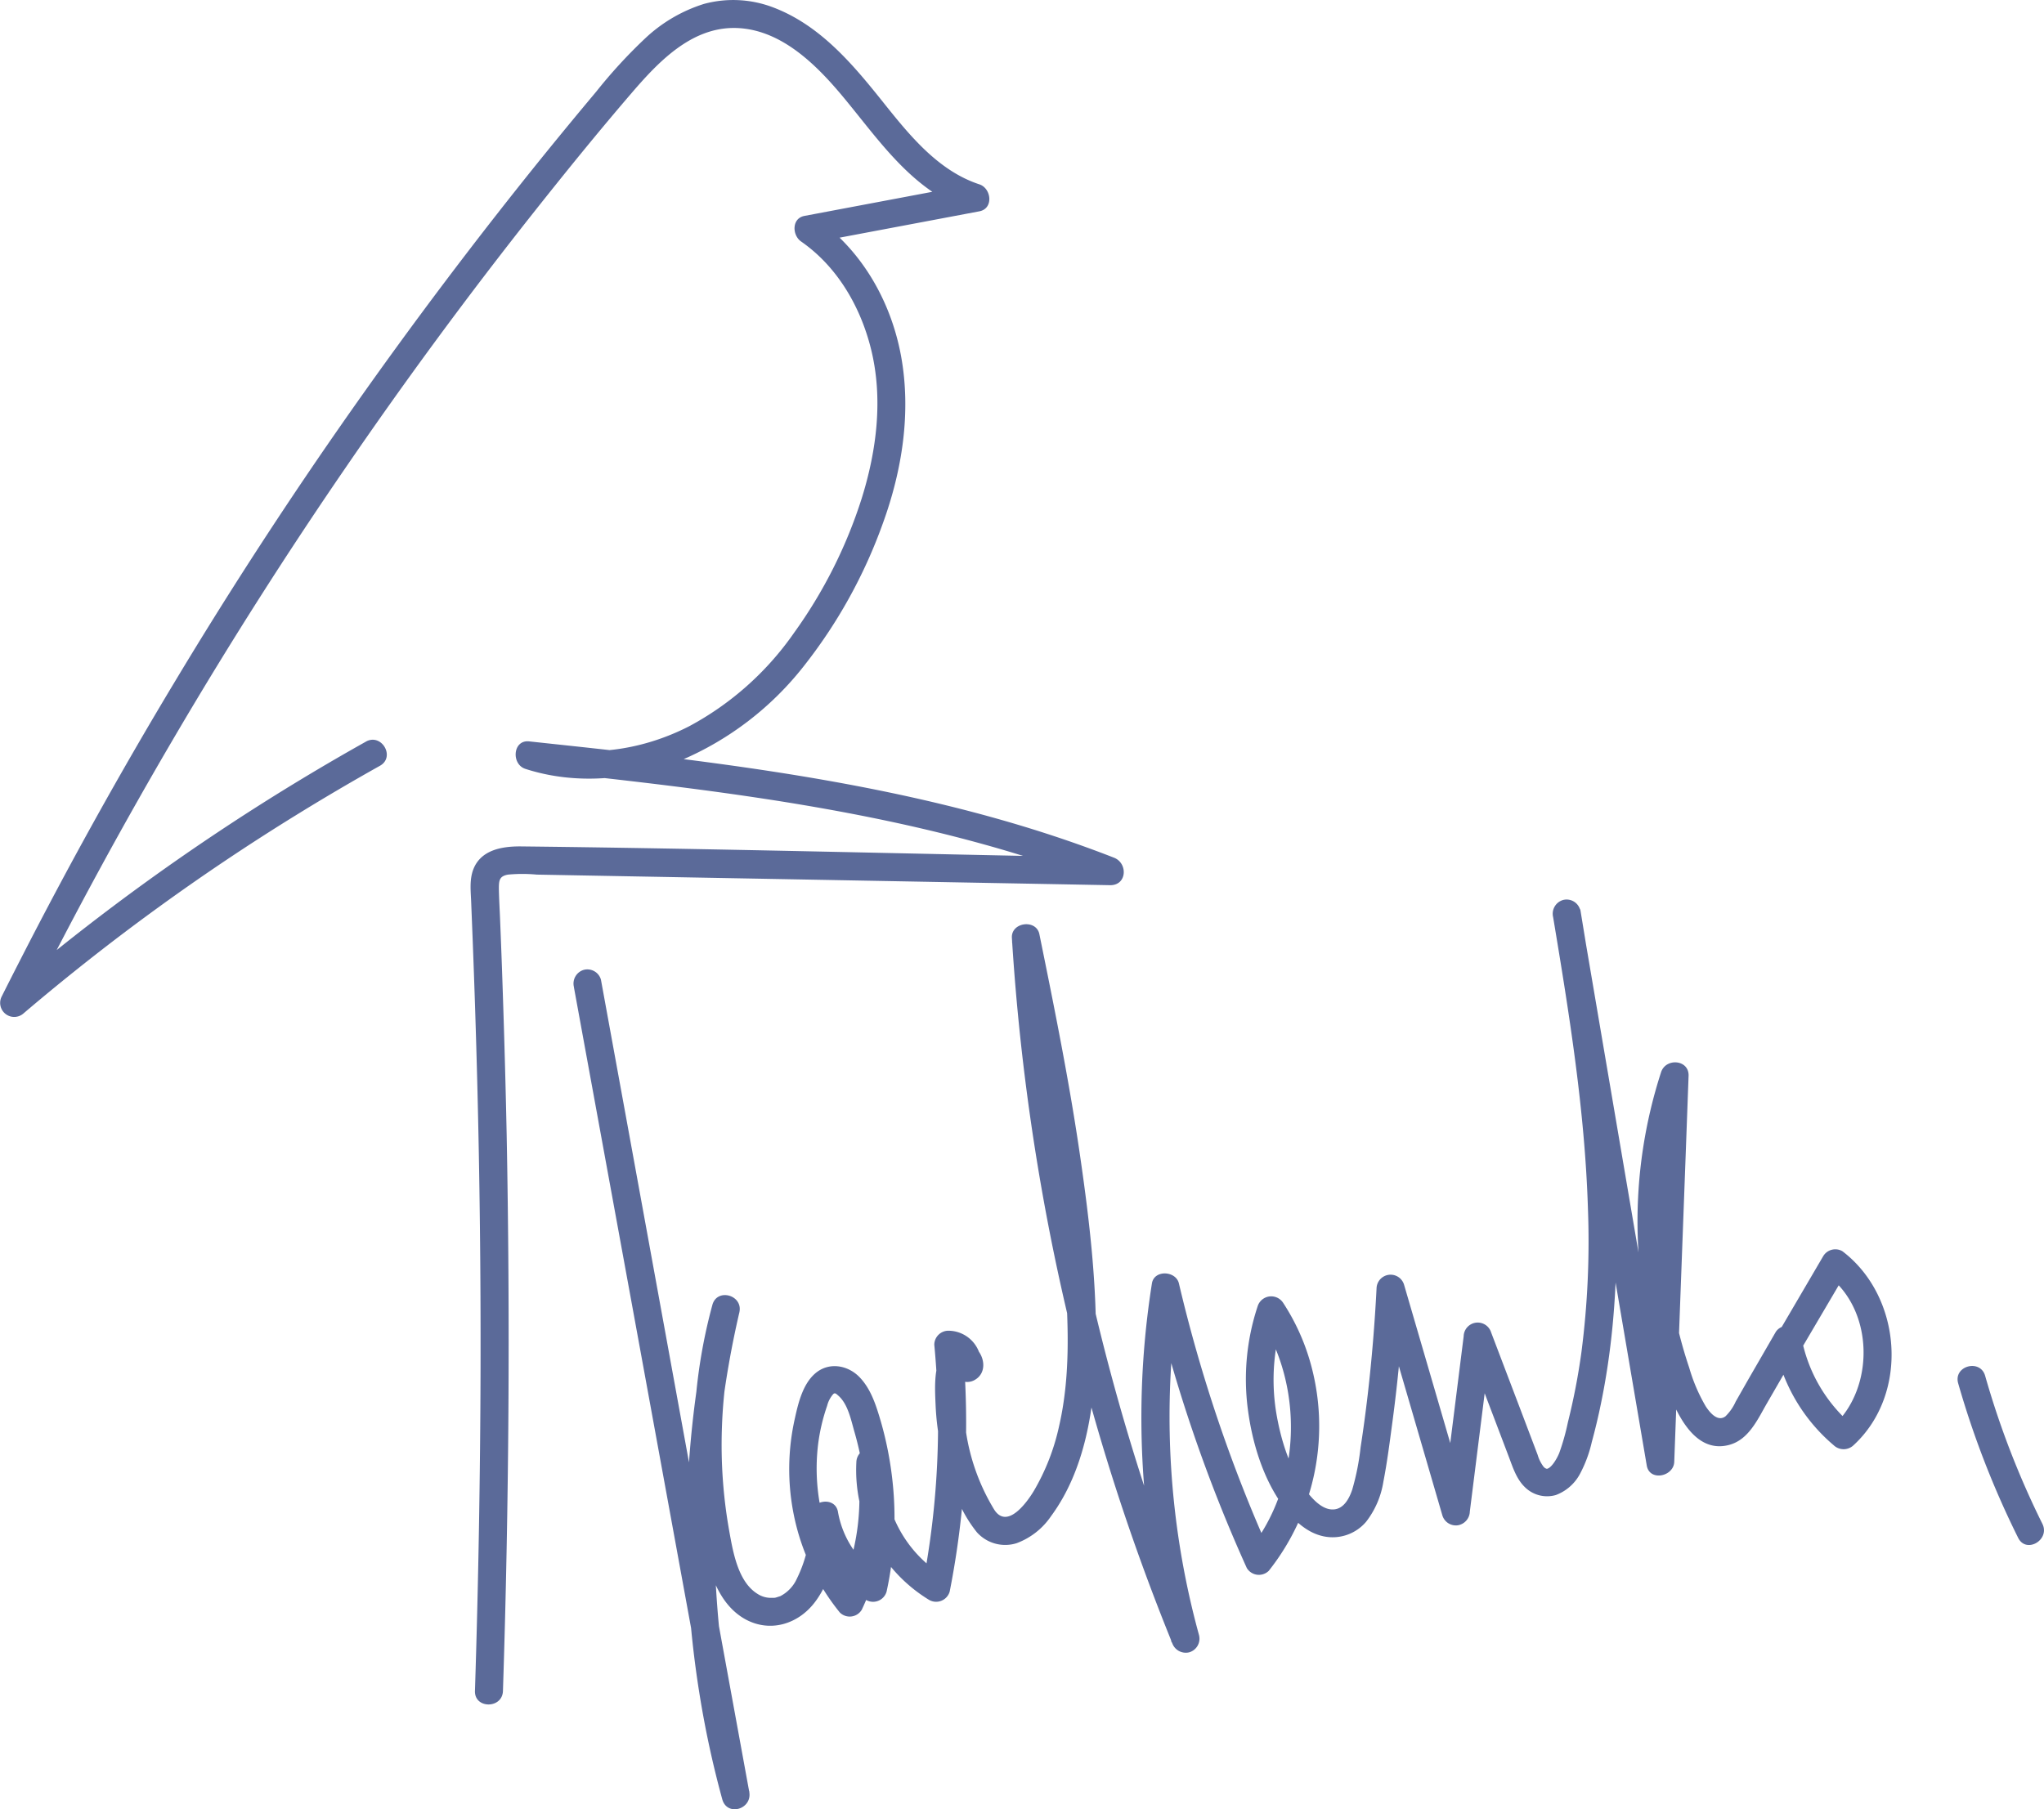
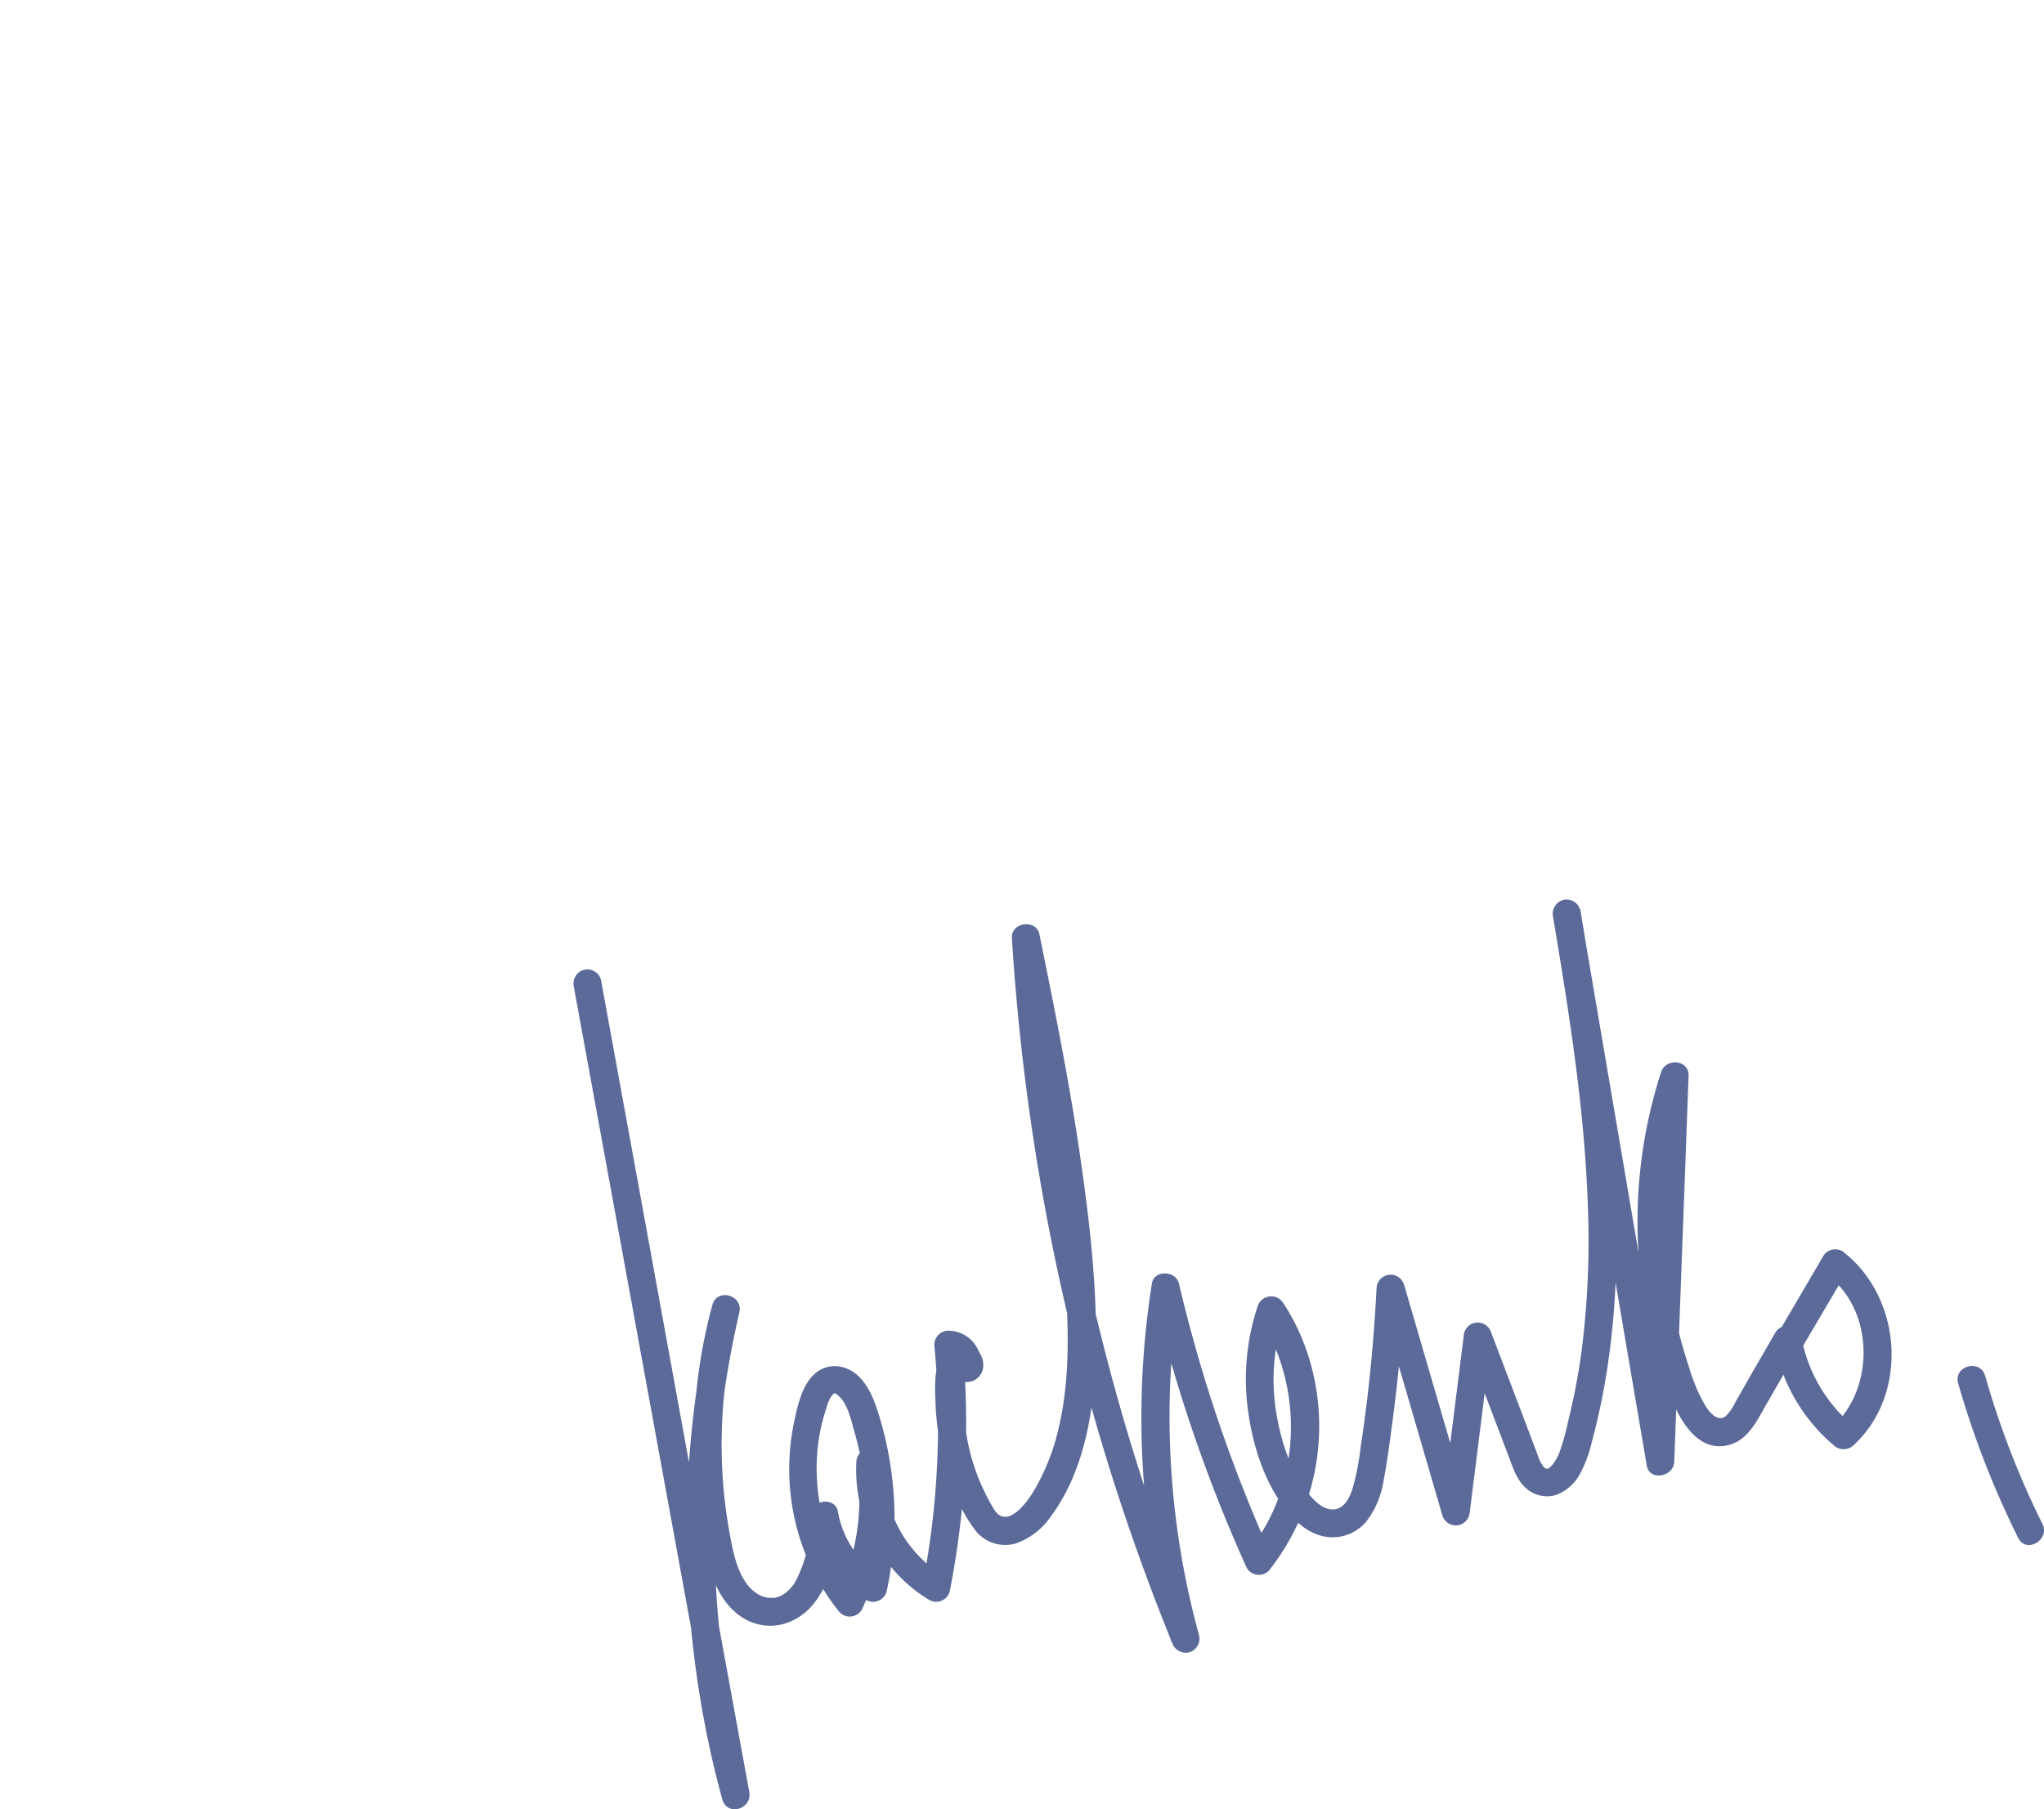
<svg xmlns="http://www.w3.org/2000/svg" viewBox="0 0 365.07 323.21">
  <defs>
    <style>.cls-1{fill:#5b6a99;}</style>
  </defs>
  <g id="Layer_2" data-name="Layer 2">
    <g id="Layer_1-2" data-name="Layer 1">
-       <path class="cls-1" d="M65.35,132.49a403.89,403.89,0,0,0-51.08,33.95Q7.37,171.83.7,177.51l3.93,3Q17.23,155.32,31.54,131T61.78,83.47q15.9-23.22,33.36-45.3c5.78-7.3,11.65-14.55,17.72-21.61,4.93-5.73,11-12.09,19.23-11.53s14.63,7.51,19.4,13.38c5,6.12,9.74,12.78,16.65,16.89a27.61,27.61,0,0,0,5.46,2.45V32.93l-29.92,5.64c-2.3.43-2.21,3.45-.6,4.57,6.49,4.51,10.63,11.68,12.5,19.26,2.17,8.82,1,18.08-1.68,26.65a85.16,85.16,0,0,1-12.08,24,53.71,53.71,0,0,1-18.75,16.7c-8.58,4.39-18.69,5.85-27.95,2.85l-.66,4.91c27.22,2.95,54.59,5.95,81.05,13.27a226.92,226.92,0,0,1,22.1,7.33l.66-4.91c-35.13-.65-70.28-1.61-105.41-2-3.31,0-7,.66-8.33,4.12-.69,1.82-.46,3.81-.38,5.71q.13,3.27.26,6.54.5,12.87.83,25.74.65,25.53.59,51.07-.08,28.86-1,57.69c-.1,3.22,4.9,3.22,5,0q1.62-49.74.66-99.52-.26-12.48-.68-25-.21-6.48-.48-13c-.07-1.94-.2-3.89-.23-5.84,0-1.46.11-2.2,1.64-2.47a27.47,27.47,0,0,1,5.13,0l6.56.12,12.5.23,25.61.47,57.77,1.07c3,0,3.15-3.94.66-4.91-26-10.17-53.64-14.79-81.22-18.15-7.74-1-15.5-1.79-23.25-2.63-2.92-.31-3.22,4.08-.67,4.91,9.09,2.94,19.08,2,27.85-1.55A55.51,55.51,0,0,0,143.56,119a90.26,90.26,0,0,0,14.11-25.47c3.47-9.53,5.1-19.89,3.26-29.95-1.81-9.82-7.07-19-15.33-24.71L145,43.39l29.92-5.64c2.58-.49,2.16-4.11,0-4.82-7.6-2.5-12.8-9.18-17.61-15.2C152,11.1,146.26,4.42,138.09,1.32A20,20,0,0,0,125.73.7a27.12,27.12,0,0,0-10.59,6.24,90.67,90.67,0,0,0-8.64,9.42q-4.62,5.51-9.14,11.08Q79.26,49.81,62.71,73.37T31.38,121.52q-14.82,24.6-27.89,50.21Q1.88,174.87.31,178a2.51,2.51,0,0,0,3.93,3A394.88,394.88,0,0,1,53,145.54q7.34-4.53,14.86-8.74c2.81-1.57.29-5.89-2.52-4.31Z" />
      <path class="cls-1" d="M102.51,176.39l10.34,56.54,10.33,56.53,5.85,32,4.82-1.33a176.3,176.3,0,0,1-5.06-67,171.09,171.09,0,0,1,3.26-18.67c.73-3.12-4-4.44-4.82-1.33a94.71,94.71,0,0,0-1.73,42.09c1,5.11,2.66,11.23,7.54,14,4.52,2.52,9.58.9,12.55-3.07,3.19-4.25,4.16-10.2,4.15-15.4l-4.91.67a21.9,21.9,0,0,0,9.85,14.39,2.51,2.51,0,0,0,3.67-1.49,61.39,61.39,0,0,0,1-20.23,62.72,62.72,0,0,0-2-10.06c-.83-2.82-1.73-5.83-3.82-8s-5.48-2.79-7.93-.68c-2.17,1.86-3,5.17-3.59,7.85a41.16,41.16,0,0,0-.22,17.47A40.32,40.32,0,0,0,150,288.06a2.51,2.51,0,0,0,3.92-.5,46.7,46.7,0,0,0,3.94-27,2.46,2.46,0,0,0-2.74-1.79,2.52,2.52,0,0,0-2.17,2.45,27.14,27.14,0,0,0,13,24.59,2.52,2.52,0,0,0,3.67-1.49,155.12,155.12,0,0,0,2.3-44.12l-2.5,2.5a.84.84,0,0,1,.84,1.08c-.67,2.2,1.81,3.75,3.67,2.82,2.62-1.31,1.92-4.86-.23-6.23-2.46-1.57-5.13.25-6,2.66s-.71,5.41-.6,7.92a46.68,46.68,0,0,0,1.05,8.07,45.46,45.46,0,0,0,2.5,7.83,23.65,23.65,0,0,0,3.84,6.89,6.79,6.79,0,0,0,7.1,1.93,12.82,12.82,0,0,0,6.13-4.82c6.11-8.28,7.78-19.38,8-29.4.25-11.56-1.11-23.2-2.76-34.62-1.93-13.4-4.62-26.68-7.32-39.95-.56-2.74-5.08-2.15-4.91.67a404,404,0,0,0,6.3,50.24,399.07,399.07,0,0,0,12.52,48.86q4.41,13.56,9.78,26.77a2.57,2.57,0,0,0,3.07,1.75,2.54,2.54,0,0,0,1.75-3.08,147.43,147.43,0,0,1-5-47.81c.28-4.57.76-9.14,1.48-13.67h-4.82a272.74,272.74,0,0,0,16.87,49.49,2.52,2.52,0,0,0,3.93.51A41.61,41.61,0,0,0,233.92,243a38.74,38.74,0,0,0-4.73-10.24,2.54,2.54,0,0,0-4.57.6,41.46,41.46,0,0,0-1.75,18.37c.78,6,2.72,12.46,6.38,17.41,1.76,2.38,4.11,4.66,7.11,5.3a7.84,7.84,0,0,0,7.65-2.61,15.66,15.66,0,0,0,3.07-7.14c.65-3.34,1.09-6.75,1.54-10.12q1.65-12.17,2.27-24.43l-4.91.67q5.82,19.93,11.63,39.88a2.52,2.52,0,0,0,2.75,1.79,2.56,2.56,0,0,0,2.16-2.46l3.93-31.32-4.91.66,5.33,14,2.62,6.9c.71,1.88,1.36,3.95,2.85,5.39a5.64,5.64,0,0,0,5.55,1.42,8.08,8.08,0,0,0,4.31-3.79,22.81,22.81,0,0,0,2.1-5.66q.92-3.37,1.62-6.79c3.85-18.58,3.25-37.71,1.07-56.46-1.24-10.68-3-21.31-4.74-31.92l-4.82,1.33,13,76.35,3.69,21.67c.49,2.88,4.81,2,4.91-.66l2-53.71.56-15.24c.11-2.91-4.05-3.26-4.91-.66a86.59,86.59,0,0,0,.81,55.74c1.68,4.63,4.93,12.55,11.34,10.85,3.5-.93,5.09-4.55,6.74-7.41l5.92-10.24-4.57-.6a31.37,31.37,0,0,0,10.59,18.31,2.57,2.57,0,0,0,3.54,0c10-9.2,8.66-26.59-2-34.67a2.52,2.52,0,0,0-3.42.9l-8.1,13.83c-1.63,2.78,2.69,5.3,4.31,2.52L329.94,227l-3.42.9c8.19,6.23,8.34,20,.94,26.82H331a27.11,27.11,0,0,1-9.31-16.11c-.39-2.18-3.56-2.35-4.57-.6l-4.81,8.32L310,250.39a8.56,8.56,0,0,1-1.82,2.62c-1.33,1-2.68-.49-3.52-1.77a30,30,0,0,1-2.95-6.89,82,82,0,0,1-4-32.95,80.4,80.4,0,0,1,3.78-18.47l-4.91-.67-2,53.71L294,261.21l4.91-.67-13-76.34-3.69-21.68a2.51,2.51,0,0,0-3.07-1.74,2.56,2.56,0,0,0-1.75,3.07c2.86,17.2,5.66,34.47,6.21,51.93a154.41,154.41,0,0,1-1.16,25.79,116.37,116.37,0,0,1-2.42,12.53,39.94,39.94,0,0,1-1.55,5.49c-.41,1-1.31,2.51-2.08,2.77-.15.05-.35,0-.18,0l-.23-.07a3.47,3.47,0,0,1-.3-.27,6.55,6.55,0,0,1-1.06-2.13l-2.79-7.36-5.51-14.49a2.51,2.51,0,0,0-4.91.67l-3.93,31.32,4.91-.66q-5.81-19.95-11.63-39.88a2.51,2.51,0,0,0-4.91.66q-.48,9.49-1.57,18.93c-.37,3.17-.79,6.32-1.28,9.47a44,44,0,0,1-1.5,7.58c-.53,1.56-1.44,3.24-3.07,3.49-2,.3-3.77-1.57-4.86-2.94-3.19-4-4.87-9.57-5.68-14.58a36.58,36.58,0,0,1,1.52-17.4l-4.57.59c8.18,12.46,7.6,30.11-1.85,41.77l3.93.51a266.52,266.52,0,0,1-16.37-48.3c-.54-2.28-4.43-2.48-4.82,0a153.27,153.27,0,0,0,.4,50.3q1.23,7,3.12,13.84l4.82-1.33a398.8,398.8,0,0,1-25.69-96.51q-1.87-14-2.73-28l-4.91.66c4,19.9,8.11,39.87,9.5,60.17.6,8.77.89,17.78-1.1,26.41a39.33,39.33,0,0,1-4.49,11.51c-1.26,2.1-4.76,6.93-7.07,3.39a37.33,37.33,0,0,1-5.06-13.94,40.21,40.21,0,0,1-.53-7.43c0-1.08.31-2.27.25-3.32,0-.2.13-.24,0-.36.17.21-1.22,0-1.45-.2-.56-.55.61-2.18.55-2.16l3.68,2.83a5.87,5.87,0,0,0-5.66-7.41,2.52,2.52,0,0,0-2.5,2.5A150.53,150.53,0,0,1,164.81,283l3.68-1.5A22.13,22.13,0,0,1,158,261.24l-4.91.67A40.71,40.71,0,0,1,149.61,285l3.92-.5A35.9,35.9,0,0,1,146.12,258a33.79,33.79,0,0,1,1.61-6.87,5.05,5.05,0,0,1,1.09-2.09c.34-.32.58,0,1,.36,1.65,1.52,2.19,4.31,2.78,6.36a55.74,55.74,0,0,1,1.73,8.29,56.86,56.86,0,0,1-.79,18.9l3.67-1.49a17,17,0,0,1-7.55-11.41c-.51-2.82-4.91-2.1-4.91.66A23.7,23.7,0,0,1,142.33,282a6.54,6.54,0,0,1-3.07,3.19c.3-.13-.54.16-.7.2s-.63.09-.23.05l-.53,0a4.39,4.39,0,0,1-2.5-.71c-3.5-2.15-4.39-7.53-5.06-11.27a87.47,87.47,0,0,1-1.3-18.42,88.84,88.84,0,0,1,3.11-20.55l-4.82-1.33a181.46,181.46,0,0,0-2.35,69.11A176.52,176.52,0,0,0,129,321.42c.86,3.14,5.39,1.79,4.82-1.33l-10.34-56.54L113.17,207l-5.84-32a2.52,2.52,0,0,0-3.08-1.74,2.55,2.55,0,0,0-1.74,3.07Z" />
      <path class="cls-1" d="M349.74,247.11a161.93,161.93,0,0,0,10.72,27.62c1.44,2.88,5.75.35,4.32-2.52a154.32,154.32,0,0,1-10.22-26.43c-.88-3.09-5.7-1.78-4.82,1.33Z" />
    </g>
  </g>
</svg>